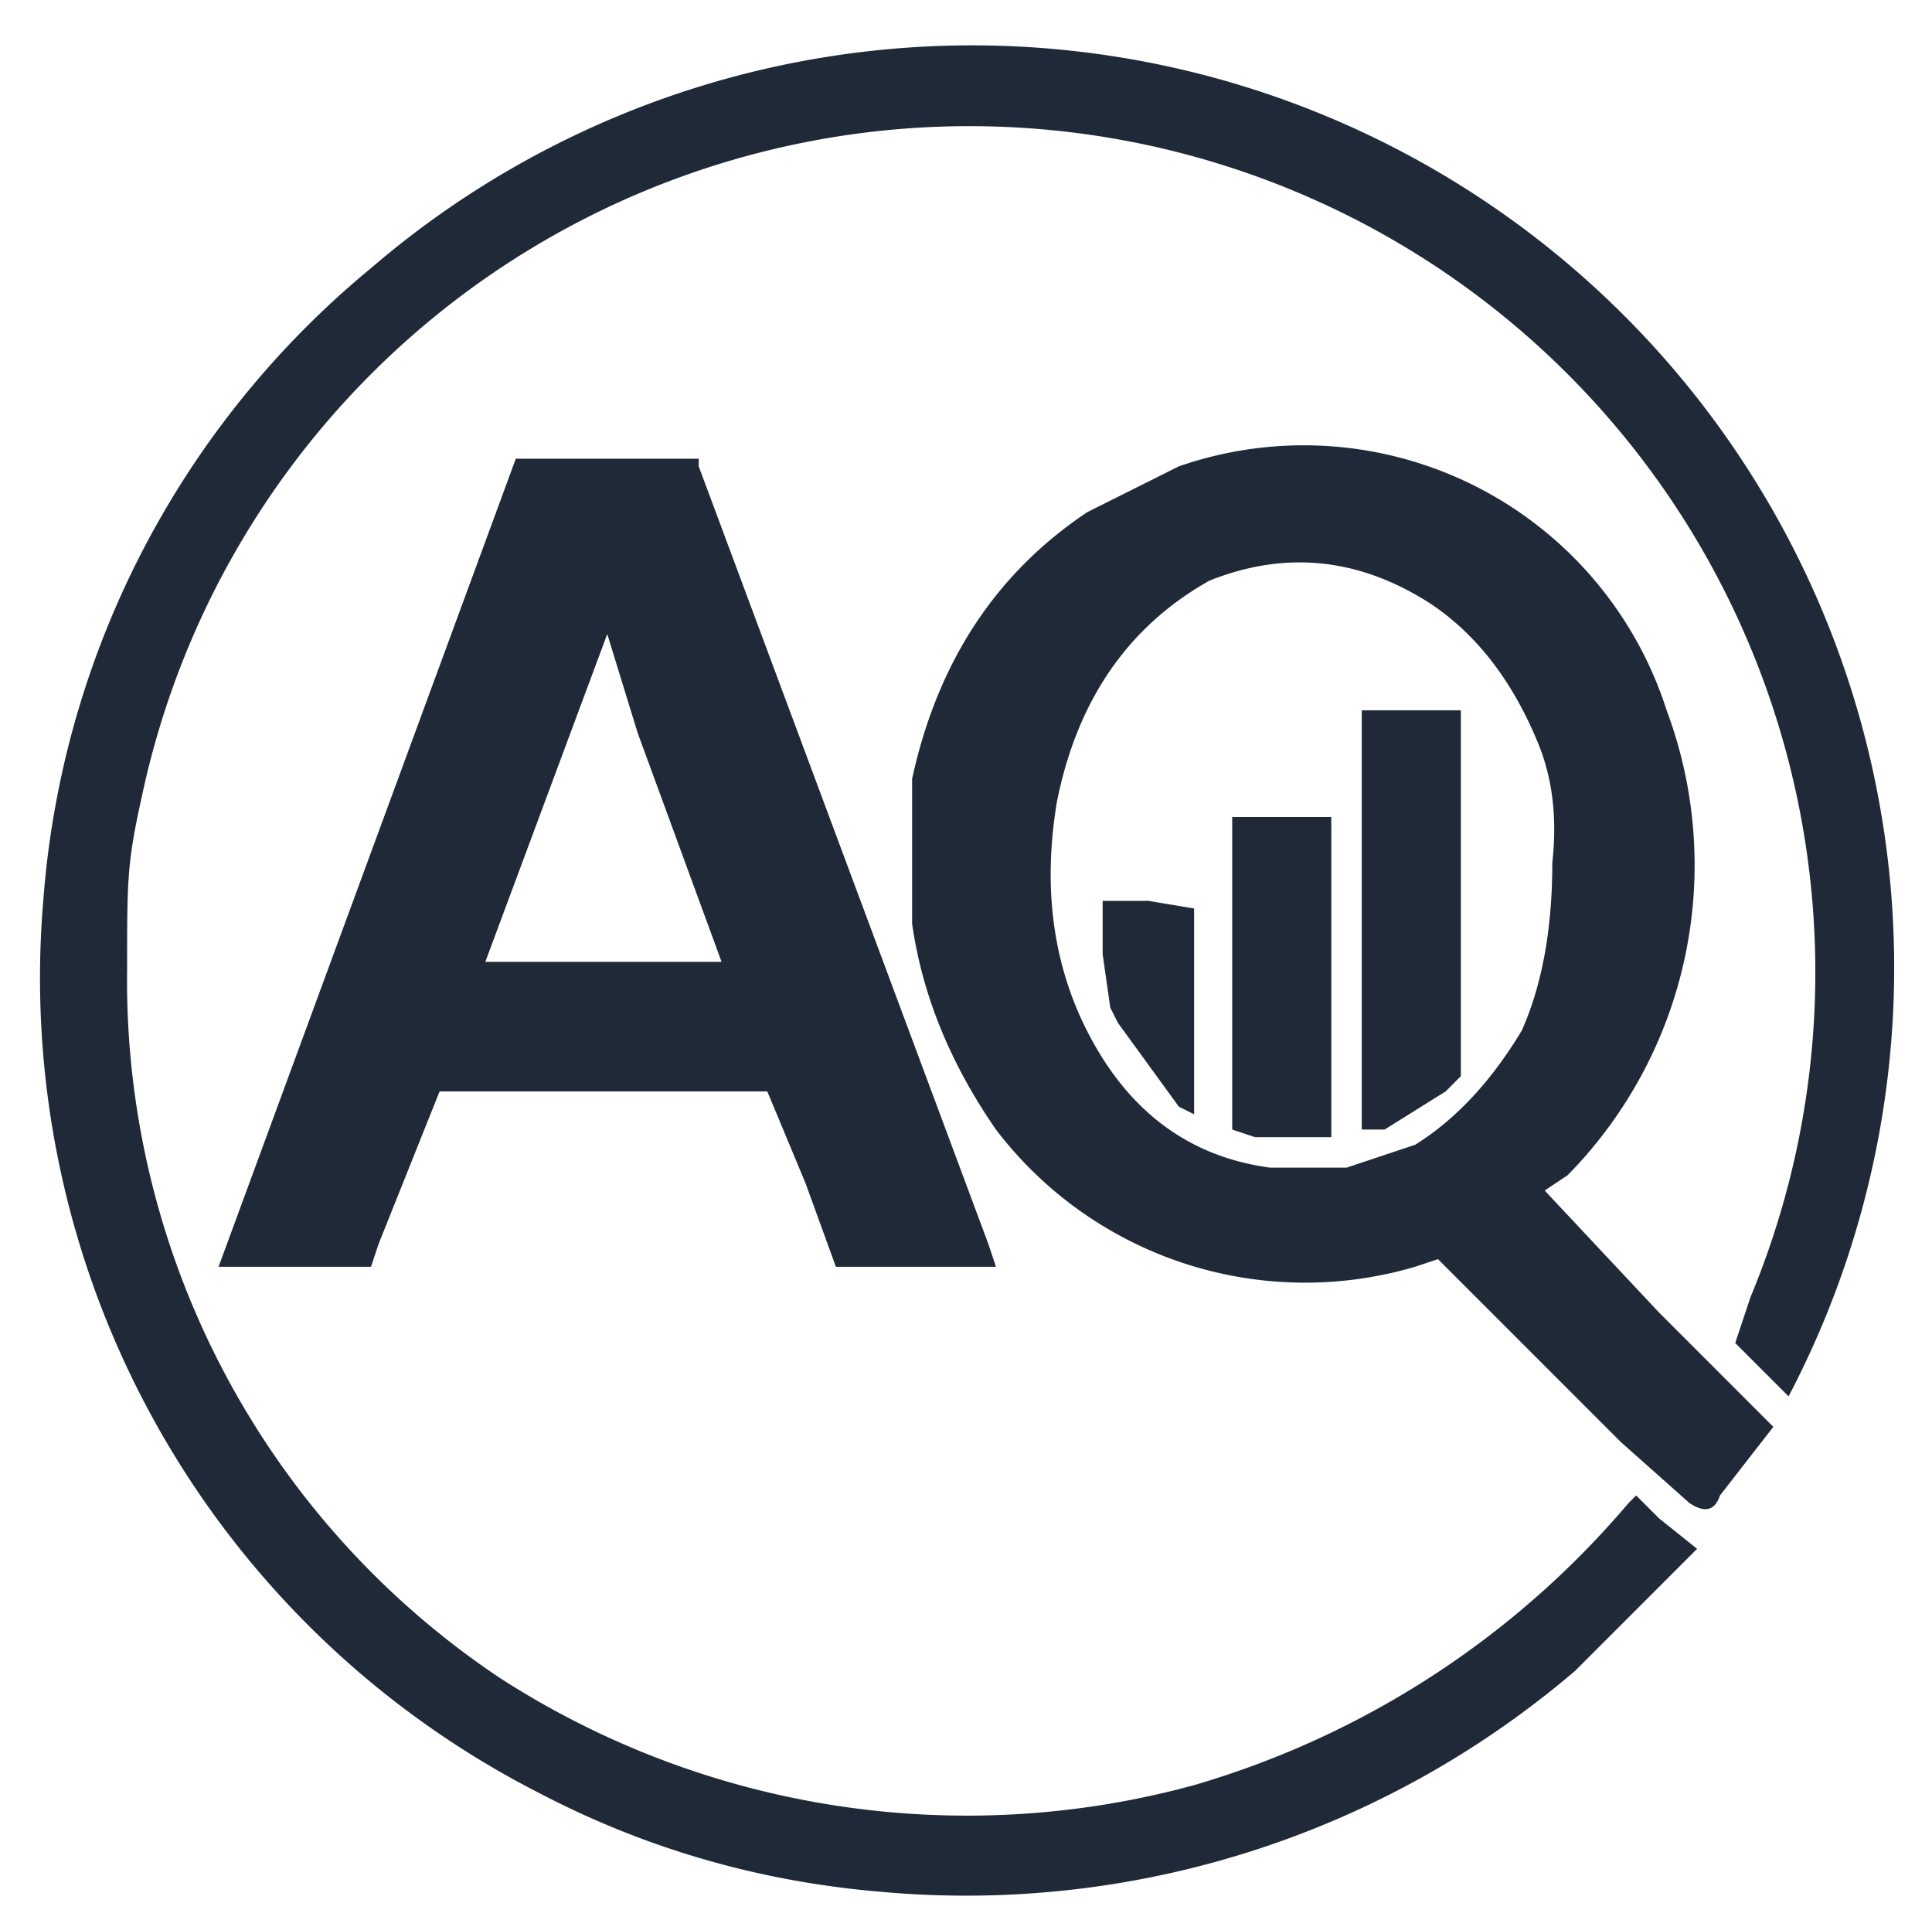
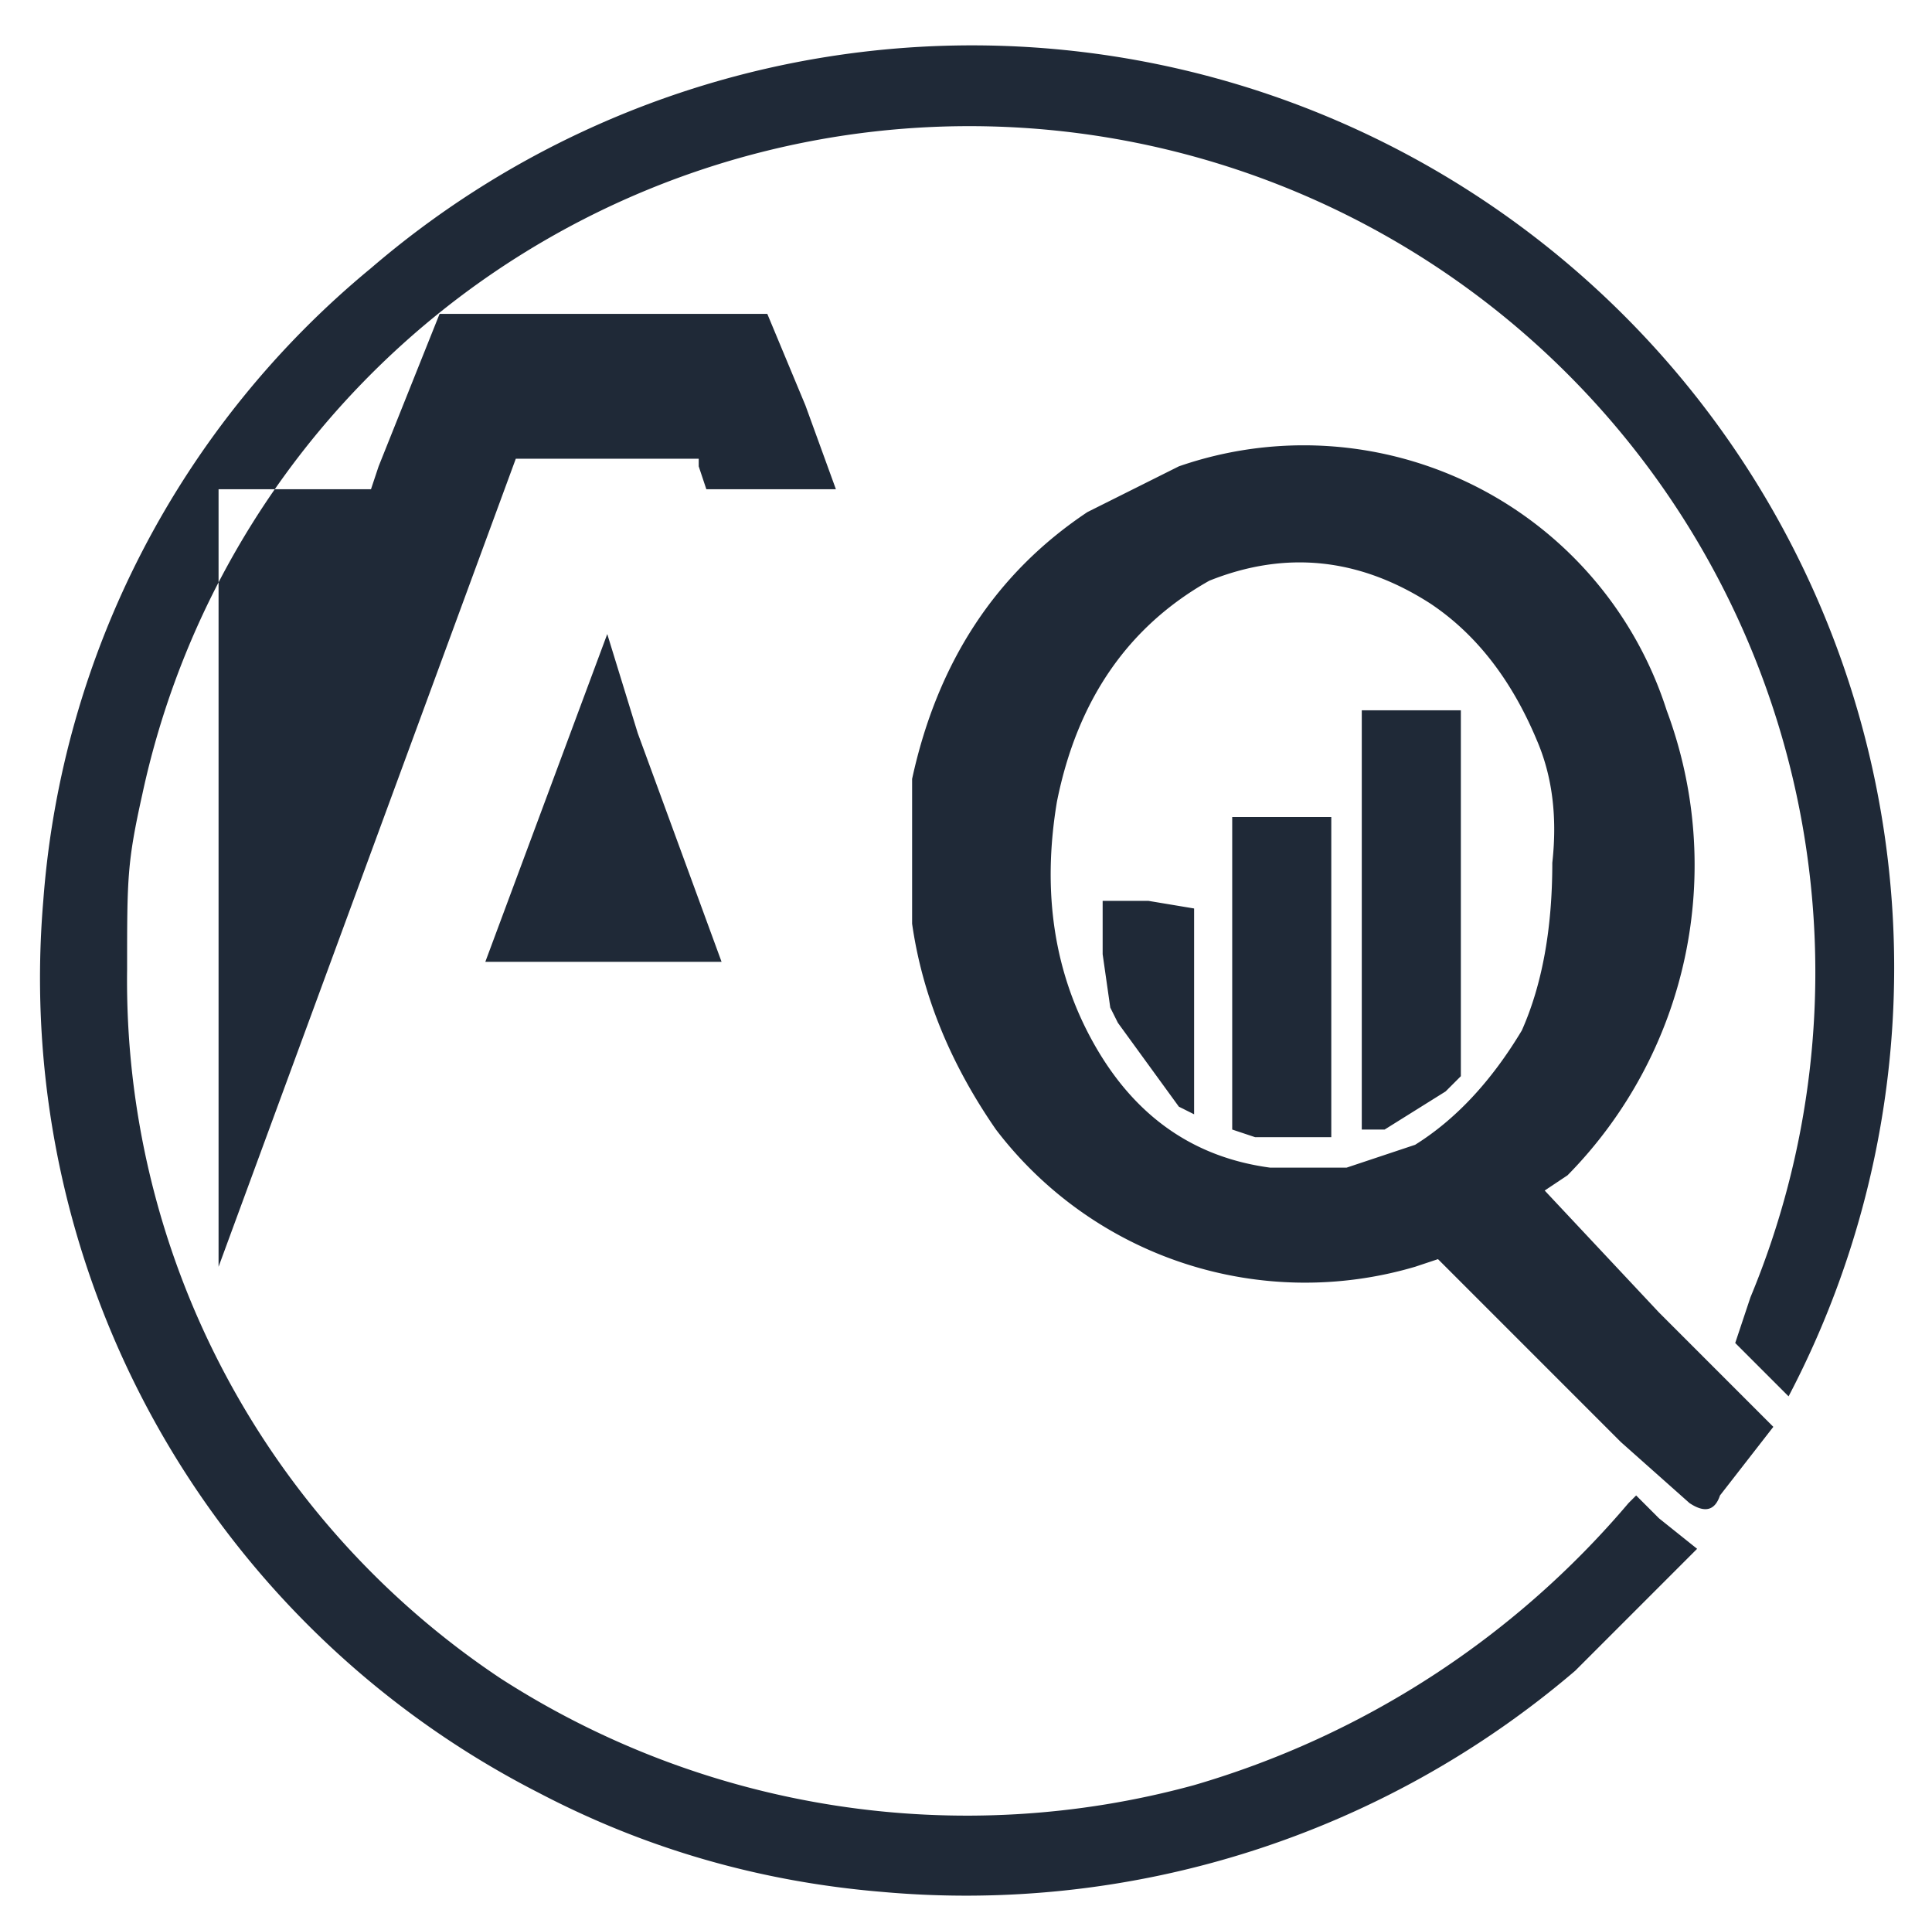
<svg xmlns="http://www.w3.org/2000/svg" viewBox="0 0 253.497 252.777">
  <style>
    path { fill: #1f2937; }
    @media (prefers-color-scheme: dark) {
      path { fill: #f3f4f6; }
    }
  </style>
  <g transform="translate(88.678,168.176)">
-     <path d="M27 80Q3 78-18 67A120 120 0 0 1-83-50a119 119 0 0 1 43-83A121 121 0 0 1 146 15l-3-3-4-4 2-6A111 111 0 1 0-70-64c-2 9-2 11-2 23a110 110 0 0 0 49 93 113 113 0 0 0 91 14 118 118 0 0 0 57-37l1-1 3 3 5 4-16 16a123 123 0 0 1-91 29m106-51-9-8-16-16-8-8-3 1a51 51 0 0 1-55-18q-9-13-11-27v-19q5-23 23-35l12-6a50 50 0 0 1 64 32 58 58 0 0 1-13 61l-3 2 15 16 15 15-7 9q-1 3-4 1M88-15l9-3q8-5 14-15 4-9 4-22 1-9-2-16-5-12-14-18-14-9-29-3-16 9-20 29-3 18 5 32t23 16zm-12-4-3-1v-41h13v42H76m14-1v-55h13v48l-2 2-8 5zm-24-3-8-11-1-2-1-7v-7h6l6 1v27zM-60-2l39-106H3v1L41-5l1 3H21l-4-11-5-12h-43l-8 20-1 3h-20M6-42-5-72l-4-13-16 43z" />
+     <path d="M27 80Q3 78-18 67A120 120 0 0 1-83-50a119 119 0 0 1 43-83A121 121 0 0 1 146 15l-3-3-4-4 2-6A111 111 0 1 0-70-64c-2 9-2 11-2 23a110 110 0 0 0 49 93 113 113 0 0 0 91 14 118 118 0 0 0 57-37l1-1 3 3 5 4-16 16a123 123 0 0 1-91 29m106-51-9-8-16-16-8-8-3 1a51 51 0 0 1-55-18q-9-13-11-27v-19q5-23 23-35l12-6a50 50 0 0 1 64 32 58 58 0 0 1-13 61l-3 2 15 16 15 15-7 9q-1 3-4 1M88-15l9-3q8-5 14-15 4-9 4-22 1-9-2-16-5-12-14-18-14-9-29-3-16 9-20 29-3 18 5 32t23 16zm-12-4-3-1v-41h13v42H76m14-1v-55h13v48l-2 2-8 5zm-24-3-8-11-1-2-1-7v-7h6l6 1v27zM-60-2l39-106H3v1l1 3H21l-4-11-5-12h-43l-8 20-1 3h-20M6-42-5-72l-4-13-16 43z" />
  </g>
</svg>